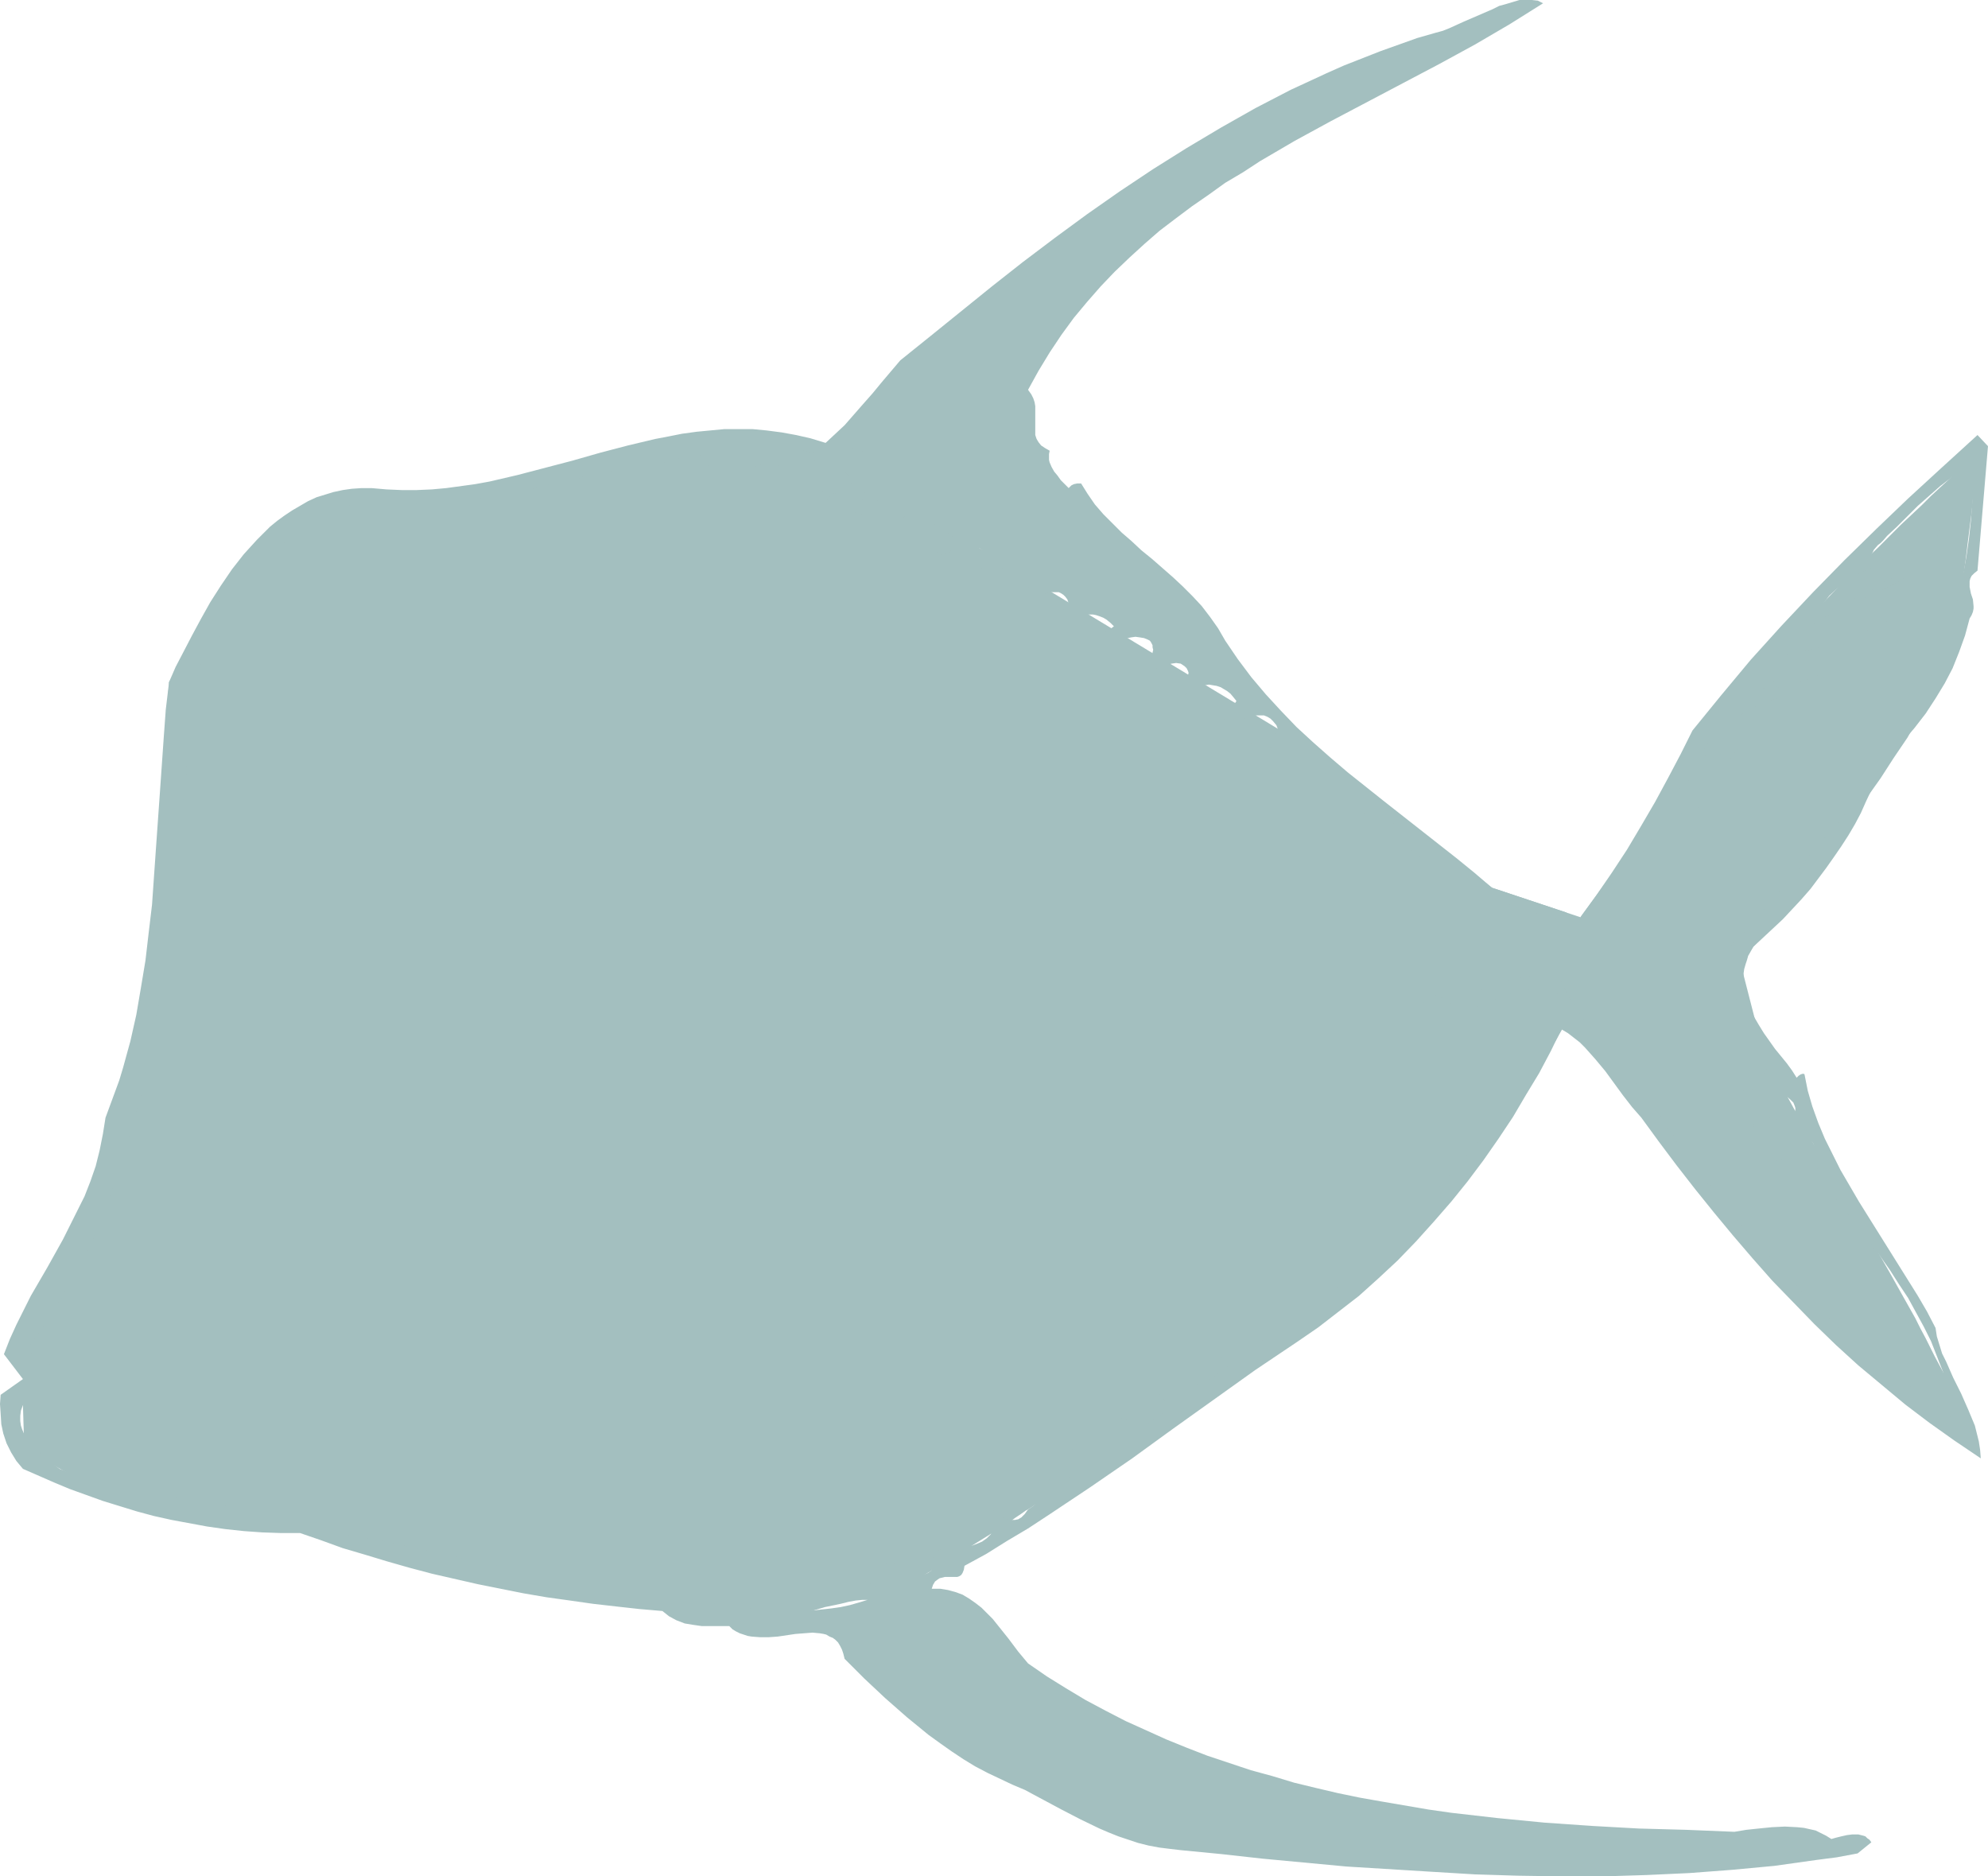
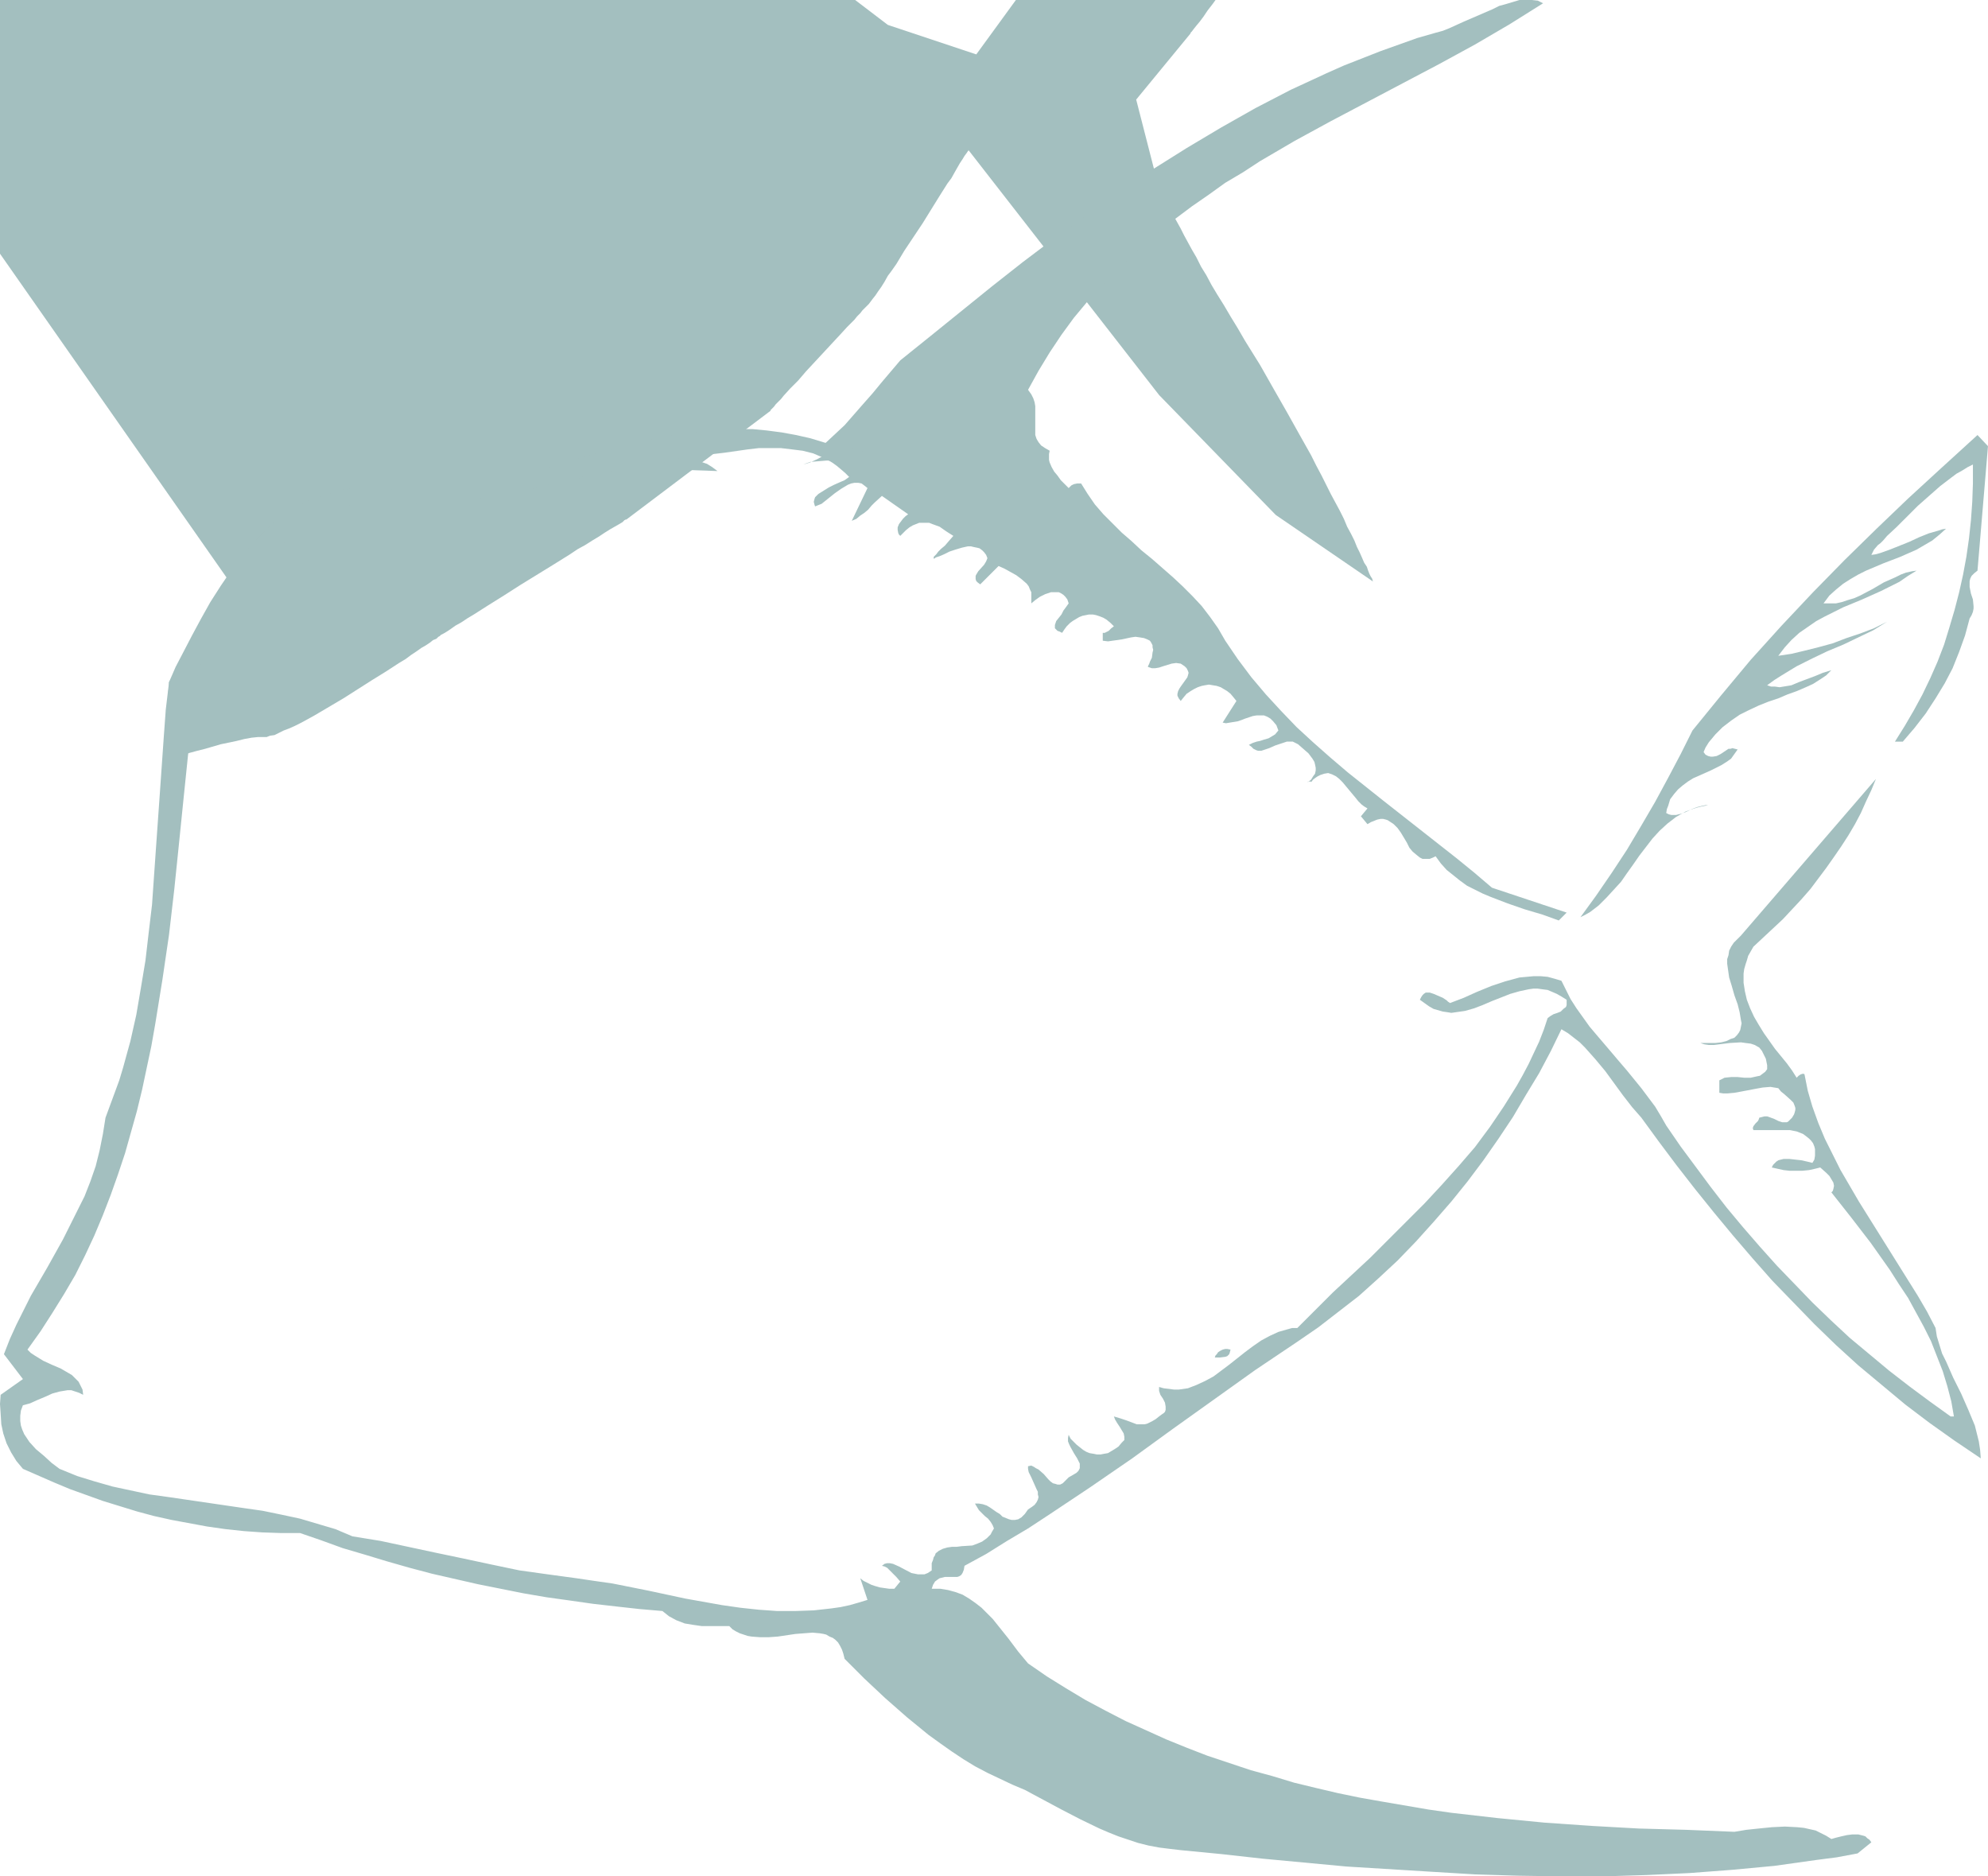
<svg xmlns="http://www.w3.org/2000/svg" xmlns:ns1="http://sodipodi.sourceforge.net/DTD/sodipodi-0.dtd" xmlns:ns2="http://www.inkscape.org/namespaces/inkscape" version="1.0" width="129.724mm" height="122.431mm" id="svg9" ns1:docname="Fish 22.wmf">
  <ns1:namedview id="namedview9" pagecolor="#ffffff" bordercolor="#000000" borderopacity="0.25" ns2:showpageshadow="2" ns2:pageopacity="0.0" ns2:pagecheckerboard="0" ns2:deskcolor="#d1d1d1" ns2:document-units="mm" />
  <defs id="defs1">
    <pattern id="WMFhbasepattern" patternUnits="userSpaceOnUse" width="6" height="6" x="0" y="0" />
  </defs>
-   <path style="fill:#a3bfbf;fill-opacity:1;fill-rule:evenodd;stroke:none" d="m 57.853,145.249 -16.16,22.943 v 1.454 l -0.162,0.646 v 1.454 1.939 2.1 l -0.162,2.585 v 2.747 l -0.162,3.07 v 3.393 l -0.162,3.554 -0.162,3.554 -0.162,3.878 -0.162,4.039 -0.485,8.402 -0.485,8.402 -0.646,8.563 -0.646,8.402 -0.323,4.039 -0.485,3.878 -0.485,3.878 -0.485,3.554 -0.646,3.393 -0.485,3.07 -0.485,2.908 -0.808,2.585 -0.646,2.262 -0.646,2.1 -0.646,1.777 -0.97,2.1 -0.808,2.1 -0.97,2.262 -1.131,2.424 -0.97,2.424 -2.262,5.332 -9.534,21.812 -2.262,5.17 -0.97,2.424 -1.131,2.424 -0.97,2.262 -0.97,2.1 -0.97,1.939 -0.808,1.939 -0.646,1.616 -0.646,1.454 -0.646,1.293 -0.485,1.131 -0.323,0.969 -0.323,0.485 -0.162,0.485 -0.162,0.162 7.595,6.786 -5.979,5.655 0.323,10.663 20.2,11.471 132.35,24.881 31.674,6.786 v 0 l 0.162,-0.162 h 0.323 l 0.323,-0.162 0.808,-0.323 1.131,-0.323 1.293,-0.485 1.616,-0.485 1.778,-0.485 1.939,-0.485 3.878,-1.131 3.878,-0.808 1.939,-0.485 1.778,-0.323 1.616,-0.162 h 1.293 0.808 l 0.808,-0.323 1.131,-0.162 0.97,-0.485 1.293,-0.646 1.293,-0.485 1.454,-0.646 1.616,-0.808 3.232,-1.777 3.555,-2.1 3.555,-2.1 3.555,-2.262 3.555,-2.262 3.394,-2.1 3.232,-2.1 1.616,-0.969 1.293,-0.969 1.454,-0.969 1.131,-0.808 1.131,-0.646 0.97,-0.646 0.808,-0.646 0.808,-0.323 0.485,-0.485 0.323,-0.162 0.323,-0.323 0.646,-0.323 0.808,-0.485 0.97,-0.646 1.131,-0.808 1.454,-0.808 1.454,-0.969 1.616,-0.969 3.555,-2.262 3.878,-2.424 4.04,-2.585 4.202,-2.585 4.202,-2.585 3.878,-2.424 1.939,-1.293 1.778,-0.969 1.778,-1.131 1.616,-0.969 1.454,-0.969 1.293,-0.808 1.131,-0.646 1.131,-0.646 0.808,-0.485 0.485,-0.485 0.323,-0.162 h 0.162 l 35.552,-26.82 v -0.162 l 0.162,-0.162 0.323,-0.323 0.323,-0.323 0.485,-0.646 0.646,-0.646 0.646,-0.646 0.646,-0.808 1.616,-1.777 1.939,-1.939 1.939,-2.262 2.101,-2.262 4.202,-4.524 2.101,-2.262 1.778,-1.939 1.778,-1.777 0.646,-0.808 0.808,-0.808 0.485,-0.646 0.485,-0.485 0.485,-0.485 0.323,-0.323 0.323,-0.323 0.485,-0.646 0.485,-0.646 0.646,-0.808 0.646,-0.969 0.808,-1.131 0.808,-1.293 0.808,-1.454 0.97,-1.293 1.131,-1.616 1.939,-3.231 4.525,-6.786 2.101,-3.393 2.101,-3.393 1.939,-3.07 0.97,-1.293 0.808,-1.454 0.646,-1.131 0.646,-1.131 0.646,-0.969 0.485,-0.808 0.485,-0.646 0.323,-0.485 0.162,-0.162 v -0.162 l 47.026,60.426 28.765,29.567 24.078,16.48 -0.162,-0.162 v -0.162 l -0.162,-0.485 -0.323,-0.485 -0.323,-0.646 -0.323,-0.808 -0.323,-0.969 -0.646,-0.969 -0.485,-1.131 -0.646,-1.454 -0.646,-1.293 -0.646,-1.616 -0.808,-1.616 -0.97,-1.777 -0.808,-1.939 -0.97,-1.939 -1.131,-2.1 -1.131,-2.1 -1.131,-2.262 -1.131,-2.262 -1.293,-2.424 -1.293,-2.585 -1.454,-2.585 -1.454,-2.585 -3.07,-5.493 -3.232,-5.655 -3.394,-5.978 -3.717,-5.978 -1.778,-3.07 -1.778,-2.908 -1.616,-2.747 -1.616,-2.585 -1.454,-2.424 -1.293,-2.424 -1.293,-2.1 -1.131,-2.262 -1.131,-1.939 -0.97,-1.777 -0.97,-1.777 -0.808,-1.616 -0.808,-1.454 -0.808,-1.454 -0.646,-1.293 -0.485,-1.293 -0.646,-0.969 -0.485,-0.969 -0.323,-0.969 -0.485,-0.808 -0.162,-0.808 -0.323,-0.646 -0.323,-0.646 -0.162,-0.485 -0.323,-0.808 -0.162,-0.646 -0.162,-0.162 v -0.162 l -4.686,-18.257 13.413,-16.318 v -0.162 l 0.323,-0.323 0.485,-0.646 0.646,-0.808 0.808,-0.969 0.97,-1.293 0.97,-1.454 1.131,-1.454 1.293,-1.777 1.454,-1.777 1.454,-2.1 1.616,-2.1 1.454,-2.1 1.778,-2.424 3.232,-4.685 3.555,-5.009 3.232,-5.009 3.394,-5.009 1.454,-2.585 1.454,-2.424 1.293,-2.424 1.293,-2.262 1.293,-2.262 0.97,-2.1 0.97,-1.939 0.808,-1.939 0.485,-1.777 0.485,-1.616 0.808,-3.231 0.646,-3.554 0.646,-3.716 0.646,-4.039 1.131,-8.078 0.485,-4.039 0.485,-3.878 0.485,-3.716 0.323,-3.393 0.162,-1.616 0.162,-1.454 0.162,-1.454 0.162,-1.293 v -1.293 l 0.162,-0.969 0.162,-0.969 v -0.808 -0.485 -0.485 l 0.162,-0.323 v 0 h -0.162 v 0 l -0.323,0.323 -0.485,0.485 -0.485,0.485 -1.131,0.969 -1.293,1.131 -1.616,1.454 -1.778,1.777 -1.939,1.777 -2.262,2.1 -2.262,2.262 -2.586,2.424 -2.586,2.424 -2.747,2.747 -2.909,2.908 -2.909,2.747 -3.07,3.07 -5.979,6.14 -6.141,6.463 -5.979,6.463 -2.909,3.231 -2.747,3.07 -2.586,3.231 -2.586,3.07 -2.424,3.07 -2.262,2.908 -2.101,2.908 -1.778,2.747 -1.616,2.747 -1.454,2.424 -26.826,36.837 -3.394,-1.131 -18.422,-6.14 -46.218,-35.222 -73.043,-44.108 -47.995,-29.728 -26.826,-1.131 -50.904,11.633 -23.917,1.939 h -0.485 -0.323 l -1.131,0.162 h -1.293 l -1.616,0.162 -1.939,0.323 -1.939,0.162 -2.262,0.323 -4.525,0.969 -2.101,0.485 -2.262,0.646 -2.101,0.646 -1.778,0.808 -1.778,0.969 -1.293,0.969 -1.293,1.131 -1.293,1.293 -2.586,2.585 -2.424,2.747 -2.262,2.585 -0.97,1.293 -0.808,1.131 -0.808,0.969 -0.646,0.969 -0.646,0.646 -0.323,0.485 -0.323,0.323 z" id="path1" />
+   <path style="fill:#a3bfbf;fill-opacity:1;fill-rule:evenodd;stroke:none" d="m 57.853,145.249 -16.16,22.943 v 1.454 l -0.162,0.646 v 1.454 1.939 2.1 l -0.162,2.585 v 2.747 l -0.162,3.07 v 3.393 v 0 l 0.162,-0.162 h 0.323 l 0.323,-0.162 0.808,-0.323 1.131,-0.323 1.293,-0.485 1.616,-0.485 1.778,-0.485 1.939,-0.485 3.878,-1.131 3.878,-0.808 1.939,-0.485 1.778,-0.323 1.616,-0.162 h 1.293 0.808 l 0.808,-0.323 1.131,-0.162 0.97,-0.485 1.293,-0.646 1.293,-0.485 1.454,-0.646 1.616,-0.808 3.232,-1.777 3.555,-2.1 3.555,-2.1 3.555,-2.262 3.555,-2.262 3.394,-2.1 3.232,-2.1 1.616,-0.969 1.293,-0.969 1.454,-0.969 1.131,-0.808 1.131,-0.646 0.97,-0.646 0.808,-0.646 0.808,-0.323 0.485,-0.485 0.323,-0.162 0.323,-0.323 0.646,-0.323 0.808,-0.485 0.97,-0.646 1.131,-0.808 1.454,-0.808 1.454,-0.969 1.616,-0.969 3.555,-2.262 3.878,-2.424 4.04,-2.585 4.202,-2.585 4.202,-2.585 3.878,-2.424 1.939,-1.293 1.778,-0.969 1.778,-1.131 1.616,-0.969 1.454,-0.969 1.293,-0.808 1.131,-0.646 1.131,-0.646 0.808,-0.485 0.485,-0.485 0.323,-0.162 h 0.162 l 35.552,-26.82 v -0.162 l 0.162,-0.162 0.323,-0.323 0.323,-0.323 0.485,-0.646 0.646,-0.646 0.646,-0.646 0.646,-0.808 1.616,-1.777 1.939,-1.939 1.939,-2.262 2.101,-2.262 4.202,-4.524 2.101,-2.262 1.778,-1.939 1.778,-1.777 0.646,-0.808 0.808,-0.808 0.485,-0.646 0.485,-0.485 0.485,-0.485 0.323,-0.323 0.323,-0.323 0.485,-0.646 0.485,-0.646 0.646,-0.808 0.646,-0.969 0.808,-1.131 0.808,-1.293 0.808,-1.454 0.97,-1.293 1.131,-1.616 1.939,-3.231 4.525,-6.786 2.101,-3.393 2.101,-3.393 1.939,-3.07 0.97,-1.293 0.808,-1.454 0.646,-1.131 0.646,-1.131 0.646,-0.969 0.485,-0.808 0.485,-0.646 0.323,-0.485 0.162,-0.162 v -0.162 l 47.026,60.426 28.765,29.567 24.078,16.48 -0.162,-0.162 v -0.162 l -0.162,-0.485 -0.323,-0.485 -0.323,-0.646 -0.323,-0.808 -0.323,-0.969 -0.646,-0.969 -0.485,-1.131 -0.646,-1.454 -0.646,-1.293 -0.646,-1.616 -0.808,-1.616 -0.97,-1.777 -0.808,-1.939 -0.97,-1.939 -1.131,-2.1 -1.131,-2.1 -1.131,-2.262 -1.131,-2.262 -1.293,-2.424 -1.293,-2.585 -1.454,-2.585 -1.454,-2.585 -3.07,-5.493 -3.232,-5.655 -3.394,-5.978 -3.717,-5.978 -1.778,-3.07 -1.778,-2.908 -1.616,-2.747 -1.616,-2.585 -1.454,-2.424 -1.293,-2.424 -1.293,-2.1 -1.131,-2.262 -1.131,-1.939 -0.97,-1.777 -0.97,-1.777 -0.808,-1.616 -0.808,-1.454 -0.808,-1.454 -0.646,-1.293 -0.485,-1.293 -0.646,-0.969 -0.485,-0.969 -0.323,-0.969 -0.485,-0.808 -0.162,-0.808 -0.323,-0.646 -0.323,-0.646 -0.162,-0.485 -0.323,-0.808 -0.162,-0.646 -0.162,-0.162 v -0.162 l -4.686,-18.257 13.413,-16.318 v -0.162 l 0.323,-0.323 0.485,-0.646 0.646,-0.808 0.808,-0.969 0.97,-1.293 0.97,-1.454 1.131,-1.454 1.293,-1.777 1.454,-1.777 1.454,-2.1 1.616,-2.1 1.454,-2.1 1.778,-2.424 3.232,-4.685 3.555,-5.009 3.232,-5.009 3.394,-5.009 1.454,-2.585 1.454,-2.424 1.293,-2.424 1.293,-2.262 1.293,-2.262 0.97,-2.1 0.97,-1.939 0.808,-1.939 0.485,-1.777 0.485,-1.616 0.808,-3.231 0.646,-3.554 0.646,-3.716 0.646,-4.039 1.131,-8.078 0.485,-4.039 0.485,-3.878 0.485,-3.716 0.323,-3.393 0.162,-1.616 0.162,-1.454 0.162,-1.454 0.162,-1.293 v -1.293 l 0.162,-0.969 0.162,-0.969 v -0.808 -0.485 -0.485 l 0.162,-0.323 v 0 h -0.162 v 0 l -0.323,0.323 -0.485,0.485 -0.485,0.485 -1.131,0.969 -1.293,1.131 -1.616,1.454 -1.778,1.777 -1.939,1.777 -2.262,2.1 -2.262,2.262 -2.586,2.424 -2.586,2.424 -2.747,2.747 -2.909,2.908 -2.909,2.747 -3.07,3.07 -5.979,6.14 -6.141,6.463 -5.979,6.463 -2.909,3.231 -2.747,3.07 -2.586,3.231 -2.586,3.07 -2.424,3.07 -2.262,2.908 -2.101,2.908 -1.778,2.747 -1.616,2.747 -1.454,2.424 -26.826,36.837 -3.394,-1.131 -18.422,-6.14 -46.218,-35.222 -73.043,-44.108 -47.995,-29.728 -26.826,-1.131 -50.904,11.633 -23.917,1.939 h -0.485 -0.323 l -1.131,0.162 h -1.293 l -1.616,0.162 -1.939,0.323 -1.939,0.162 -2.262,0.323 -4.525,0.969 -2.101,0.485 -2.262,0.646 -2.101,0.646 -1.778,0.808 -1.778,0.969 -1.293,0.969 -1.293,1.131 -1.293,1.293 -2.586,2.585 -2.424,2.747 -2.262,2.585 -0.97,1.293 -0.808,1.131 -0.808,0.969 -0.646,0.969 -0.646,0.646 -0.323,0.485 -0.323,0.323 z" id="path1" />
  <path style="fill:#a3bfbf;fill-opacity:1;fill-rule:evenodd;stroke:none" d="m 252.742,441.403 -3.07,-1.293 -3.07,-1.454 -3.07,-1.454 -3.07,-1.616 -2.909,-1.777 -2.909,-1.939 -2.747,-1.939 -2.909,-2.1 -5.333,-4.362 -5.333,-4.685 -5.171,-4.847 -4.848,-4.847 -0.323,-1.293 -0.323,-0.969 -0.485,-0.969 -0.485,-0.808 -0.646,-0.646 -0.646,-0.485 -0.808,-0.323 -0.808,-0.485 -0.646,-0.162 -0.97,-0.162 -1.778,-0.162 -2.101,0.162 -2.101,0.162 -4.363,0.646 -2.262,0.162 h -2.101 l -2.101,-0.162 -0.97,-0.162 -0.97,-0.323 -0.97,-0.323 -0.97,-0.485 -0.808,-0.485 -0.808,-0.808 h -4.525 -2.262 l -2.262,-0.323 -1.939,-0.323 -2.101,-0.808 -1.778,-0.969 -0.808,-0.646 -0.808,-0.646 -5.656,-0.485 -5.818,-0.646 -5.656,-0.646 -5.656,-0.808 -5.818,-0.808 -5.656,-0.969 -5.656,-1.131 -5.656,-1.131 -5.656,-1.293 -5.656,-1.293 -5.494,-1.454 -5.656,-1.616 -5.333,-1.616 -5.494,-1.616 -5.333,-1.939 -5.171,-1.777 h -4.686 l -4.686,-0.162 -4.525,-0.323 -4.525,-0.485 -4.525,-0.646 -4.363,-0.808 -4.363,-0.808 -4.363,-0.969 -4.202,-1.131 -4.202,-1.293 -4.202,-1.293 -4.04,-1.454 -4.04,-1.454 -3.878,-1.616 L 5.656,362.234 4.04,360.296 2.747,358.195 1.616,355.933 0.808,353.51 0.323,351.248 0.162,348.663 0,346.239 l 0.162,-2.262 5.494,-3.878 -4.686,-6.14 1.454,-3.716 1.616,-3.554 1.778,-3.554 1.778,-3.554 4.04,-6.947 3.878,-6.947 1.778,-3.554 1.778,-3.554 1.778,-3.554 1.454,-3.716 1.293,-3.716 0.97,-3.878 0.808,-4.039 0.646,-4.039 1.131,-3.07 1.131,-3.07 1.131,-3.07 0.97,-3.231 1.778,-6.463 1.454,-6.463 1.131,-6.624 1.131,-6.786 0.808,-6.947 0.808,-6.786 0.97,-13.895 0.97,-13.733 0.97,-13.895 0.485,-6.624 0.808,-6.786 1.616,-3.716 1.939,-3.716 2.101,-4.039 2.262,-4.201 2.262,-4.039 2.586,-4.039 2.747,-4.039 2.909,-3.716 3.232,-3.554 3.232,-3.231 1.778,-1.454 1.778,-1.293 1.939,-1.293 1.939,-1.131 1.939,-1.131 2.101,-0.969 2.101,-0.646 2.101,-0.646 2.262,-0.485 2.262,-0.323 2.424,-0.162 h 2.424 l 3.717,0.323 3.717,0.162 h 3.717 l 3.717,-0.162 3.555,-0.323 3.555,-0.485 3.555,-0.485 3.555,-0.646 6.949,-1.616 6.787,-1.777 6.787,-1.777 6.787,-1.939 6.787,-1.777 6.787,-1.616 3.394,-0.646 3.232,-0.646 3.555,-0.485 3.394,-0.323 3.394,-0.323 h 3.555 3.555 l 3.394,0.323 3.717,0.485 3.555,0.646 3.555,0.808 3.717,1.131 2.262,-2.1 2.424,-2.262 2.262,-2.585 2.262,-2.585 2.424,-2.747 2.262,-2.747 4.525,-5.332 7.434,-5.978 7.595,-6.14 7.595,-6.14 7.595,-5.978 7.918,-5.978 7.918,-5.816 8.08,-5.655 8.242,-5.493 8.242,-5.17 8.403,-5.009 8.565,-4.847 4.363,-2.262 4.363,-2.262 4.202,-1.939 4.525,-2.1 4.363,-1.939 4.525,-1.777 4.525,-1.777 4.525,-1.616 4.525,-1.616 4.525,-1.293 1.778,-0.485 1.616,-0.646 3.555,-1.616 7.11,-3.07 1.616,-0.808 1.778,-0.485 1.616,-0.485 L 374.75,0 h 1.616 1.454 l 1.454,0.162 1.293,0.646 -8.242,5.17 -8.565,5.009 -8.888,4.847 -8.888,4.685 -17.776,9.371 -8.888,4.847 -8.565,5.009 -4.202,2.747 -4.363,2.585 -4.04,2.908 -4.202,2.908 -3.878,2.908 -4.04,3.07 -3.717,3.231 -3.717,3.393 -3.717,3.554 -3.394,3.554 -3.394,3.878 -3.232,3.878 -3.07,4.201 -2.909,4.362 -2.747,4.524 -2.586,4.685 0.808,1.131 0.485,0.969 0.323,0.969 0.162,0.969 v 2.1 2.1 1.939 0.969 l 0.323,0.969 0.485,0.808 0.646,0.808 0.97,0.646 1.131,0.646 -0.162,0.808 v 0.646 0.808 l 0.162,0.646 0.485,1.131 0.646,1.131 0.808,0.969 0.808,1.131 1.939,1.939 0.323,-0.323 0.323,-0.323 0.646,-0.323 0.808,-0.162 h 0.97 l 1.616,2.585 1.778,2.585 2.101,2.424 2.262,2.262 2.262,2.262 2.424,2.1 2.424,2.262 2.586,2.1 5.171,4.524 2.424,2.262 2.424,2.424 2.262,2.424 2.101,2.747 1.939,2.747 1.778,3.07 3.07,4.524 3.394,4.524 3.555,4.201 3.717,4.039 3.878,4.039 4.04,3.716 4.202,3.716 4.363,3.716 8.726,6.947 9.05,7.109 9.05,7.109 4.363,3.554 4.363,3.716 18.422,6.14 -1.939,1.939 -4.04,-1.454 -4.363,-1.293 -4.202,-1.454 -4.202,-1.616 -1.939,-0.808 -1.939,-0.969 -1.939,-0.969 -1.778,-1.293 -1.616,-1.293 -1.616,-1.293 -1.454,-1.616 -1.293,-1.777 -0.646,0.323 -0.808,0.323 h -0.646 -0.646 -0.485 l -0.646,-0.323 -0.808,-0.646 -0.97,-0.808 -0.808,-0.969 -0.646,-1.293 -1.454,-2.424 -0.808,-1.131 -0.97,-0.969 -0.97,-0.646 -0.485,-0.323 -0.485,-0.162 -0.646,-0.162 h -0.646 l -0.808,0.162 -0.808,0.323 -0.808,0.323 -0.808,0.485 -1.616,-1.939 1.616,-1.939 -0.808,-0.485 -0.646,-0.485 -0.808,-0.808 -0.646,-0.808 -1.616,-1.939 -1.616,-1.939 -0.808,-0.808 -0.808,-0.646 -0.97,-0.485 -0.97,-0.323 -0.97,0.162 -0.97,0.323 -0.646,0.323 -0.485,0.323 -0.646,0.485 -0.485,0.646 v -0.162 h -0.808 v 0.162 l 0.808,-0.646 0.485,-0.808 0.485,-0.646 0.162,-0.808 v -0.646 l -0.162,-0.808 -0.162,-0.646 -0.485,-0.808 -0.97,-1.293 -1.293,-1.131 -1.293,-1.131 -1.293,-0.646 h -0.808 -0.646 l -1.454,0.485 -1.454,0.485 -1.454,0.646 -1.454,0.485 -0.485,0.162 h -0.808 l -0.485,-0.162 -0.646,-0.323 -0.485,-0.485 -0.646,-0.485 0.97,-0.485 0.97,-0.323 0.808,-0.162 0.97,-0.323 1.131,-0.323 0.808,-0.485 0.808,-0.485 0.808,-0.969 -0.485,-1.293 -0.808,-0.969 -0.646,-0.646 -0.808,-0.485 -0.808,-0.323 h -0.97 -0.808 l -0.97,0.162 -1.939,0.646 -0.808,0.323 -0.97,0.323 -1.939,0.323 -0.97,0.162 -0.808,-0.162 3.394,-5.332 -0.646,-0.808 -0.808,-0.969 -0.808,-0.646 -0.808,-0.485 -0.808,-0.485 -0.97,-0.323 -0.97,-0.162 -0.97,-0.162 -0.97,0.162 -0.808,0.162 -0.97,0.323 -0.97,0.485 -0.808,0.485 -0.97,0.646 -0.808,0.969 -0.646,0.808 -0.485,-0.646 -0.323,-0.646 v -0.485 l 0.162,-0.646 0.323,-0.646 0.323,-0.485 0.808,-1.131 0.808,-1.131 0.162,-0.485 0.162,-0.646 -0.162,-0.485 -0.323,-0.646 -0.485,-0.485 -0.97,-0.646 -1.131,-0.162 -1.131,0.162 -2.101,0.646 -0.97,0.323 -0.97,0.162 h -0.808 l -0.485,-0.162 -0.485,-0.162 v -0.162 l 0.162,-0.323 0.162,-0.323 0.162,-0.485 0.485,-0.969 0.162,-1.293 0.162,-0.646 -0.162,-0.646 v -0.485 l -0.323,-0.646 -0.323,-0.485 -0.646,-0.323 -0.808,-0.323 -0.97,-0.162 -1.131,-0.162 -1.131,0.162 -2.262,0.485 -2.262,0.323 -1.131,0.162 -1.293,-0.162 v -1.939 h 0.485 l 0.323,-0.162 0.646,-0.323 0.646,-0.646 0.646,-0.485 -0.808,-0.808 -0.97,-0.808 -0.808,-0.485 -0.808,-0.323 -0.97,-0.323 -0.808,-0.162 h -0.97 l -0.808,0.162 -0.808,0.162 -0.808,0.323 -0.808,0.485 -0.808,0.485 -0.646,0.485 -0.808,0.808 -0.485,0.646 -0.646,0.969 -0.646,-0.323 -0.485,-0.162 -0.485,-0.485 -0.162,-0.162 v -0.485 -0.323 l 0.323,-0.969 0.646,-0.808 0.646,-0.808 0.485,-0.969 0.485,-0.646 0.808,-1.131 -0.323,-0.969 -0.485,-0.646 -0.485,-0.485 -0.485,-0.323 -0.646,-0.323 h -0.646 -0.646 -0.646 l -1.454,0.485 -1.293,0.646 -1.131,0.808 -0.97,0.808 v -0.969 -0.969 -0.808 l -0.323,-0.646 -0.323,-0.808 -0.485,-0.646 -1.293,-1.131 -1.293,-0.969 -1.454,-0.808 -1.454,-0.808 -1.454,-0.646 -4.525,4.524 -0.646,-0.485 -0.323,-0.323 -0.162,-0.485 v -0.323 -0.485 l 0.162,-0.323 0.485,-0.808 1.454,-1.616 0.485,-0.808 0.323,-0.808 -0.323,-0.808 -0.485,-0.646 -0.485,-0.485 -0.646,-0.485 -0.646,-0.162 -0.808,-0.162 -0.646,-0.162 h -0.808 l -1.454,0.323 -1.616,0.485 -1.454,0.485 -1.293,0.646 -1.131,0.485 -0.97,0.323 -0.162,0.162 -0.323,0.162 v 0 -0.162 -0.323 l 0.323,-0.323 0.323,-0.323 0.485,-0.646 0.646,-0.646 0.97,-0.808 0.97,-1.131 1.131,-1.293 -1.778,-1.131 -1.616,-1.131 -1.778,-0.646 -0.808,-0.323 h -0.808 -0.808 -0.808 l -0.808,0.323 -0.808,0.323 -0.808,0.485 -0.808,0.646 -0.646,0.646 -0.808,0.808 -0.323,-0.323 -0.162,-0.323 -0.162,-0.808 v -0.646 l 0.323,-0.808 0.485,-0.646 0.485,-0.646 0.646,-0.646 0.646,-0.485 -6.464,-4.524 -1.778,1.616 -0.808,0.808 -0.808,0.969 -0.97,0.808 -0.97,0.646 -0.97,0.808 -1.131,0.485 3.878,-8.078 -0.808,-0.646 -0.646,-0.485 -0.808,-0.162 h -0.97 l -0.808,0.162 -0.808,0.323 -0.808,0.485 -0.808,0.485 -1.616,1.131 -1.616,1.293 -1.616,1.293 -0.808,0.323 -0.808,0.323 -0.162,-0.485 -0.162,-0.646 0.162,-0.646 0.162,-0.485 0.485,-0.485 0.323,-0.323 1.293,-0.808 1.293,-0.808 1.293,-0.646 1.454,-0.646 1.131,-0.485 1.131,-0.808 -0.97,-0.969 -1.131,-0.969 -0.97,-0.808 -1.131,-0.808 -1.131,-0.646 -1.293,-0.646 -2.262,-0.969 -2.586,-0.646 -2.586,-0.323 -2.747,-0.323 h -2.586 -2.909 l -2.747,0.323 -5.656,0.808 -2.747,0.323 -2.747,0.323 -2.747,0.485 -2.586,0.323 -4.686,0.646 -4.848,0.808 -9.373,1.939 -9.373,2.1 -9.373,2.1 -4.848,0.808 -4.686,0.969 -4.686,0.646 -4.848,0.485 -4.848,0.485 -4.848,0.162 h -4.848 l -5.01,-0.485 -2.262,0.162 -1.939,0.323 -2.101,0.485 -1.778,0.485 -1.939,0.646 -1.616,0.808 -1.778,0.808 -1.454,0.969 -1.616,0.969 -1.454,1.131 -1.454,1.131 -1.454,1.293 -2.586,2.747 -2.424,2.908 -2.262,3.231 -2.101,3.07 -4.202,6.786 -4.04,6.463 -2.101,3.231 -2.101,3.07 -1.293,10.825 -1.293,10.987 -1.131,10.987 -1.131,11.148 -1.131,10.987 -1.293,11.148 -1.616,10.987 -1.778,10.987 -0.97,5.493 -1.131,5.332 -1.131,5.332 -1.293,5.332 -1.454,5.17 -1.454,5.17 -1.778,5.332 -1.778,5.009 -1.939,5.009 -2.101,5.009 -2.262,4.847 -2.424,4.847 -2.747,4.685 -2.909,4.685 -2.909,4.524 -3.232,4.524 0.808,0.808 0.97,0.646 2.101,1.293 2.101,0.969 2.262,0.969 1.939,1.131 0.808,0.485 0.808,0.808 0.808,0.808 0.485,0.969 0.485,0.969 0.162,1.293 -0.97,-0.485 -0.97,-0.323 -0.97,-0.323 h -0.97 l -0.97,0.162 -0.97,0.162 -1.778,0.485 -1.778,0.808 -1.939,0.808 -1.778,0.808 -1.778,0.485 -0.485,1.293 -0.162,1.293 v 1.293 l 0.162,1.131 0.323,0.969 0.485,1.131 0.646,0.969 0.646,0.969 1.616,1.777 1.939,1.616 1.939,1.777 1.939,1.454 4.363,1.777 4.202,1.293 4.525,1.293 4.525,0.969 4.525,0.969 4.686,0.646 18.746,2.747 4.525,0.646 4.686,0.969 4.525,0.969 4.363,1.293 4.363,1.293 4.202,1.777 6.949,1.131 6.787,1.454 6.787,1.454 6.949,1.454 6.787,1.454 6.949,1.454 6.949,0.969 7.11,0.969 4.363,0.646 4.525,0.646 8.888,1.777 9.05,1.939 9.05,1.616 4.525,0.646 4.525,0.485 4.525,0.323 h 4.525 l 4.525,-0.162 4.363,-0.485 2.262,-0.323 2.262,-0.485 2.262,-0.646 2.101,-0.646 -1.778,-5.332 0.808,0.646 0.97,0.485 0.97,0.485 0.97,0.323 1.131,0.323 1.131,0.162 1.131,0.162 h 1.293 l 1.454,-1.777 -0.97,-1.131 -0.646,-0.646 -0.485,-0.485 -1.131,-1.131 -0.646,-0.323 -0.646,-0.162 0.646,-0.485 0.646,-0.162 h 0.646 l 0.808,0.162 1.454,0.646 3.07,1.616 0.808,0.162 0.808,0.162 h 0.808 0.808 l 0.808,-0.323 0.97,-0.646 v -0.969 -0.808 l 0.323,-0.808 0.162,-0.646 0.323,-0.485 0.162,-0.485 0.808,-0.646 0.97,-0.485 1.131,-0.323 1.131,-0.162 h 1.131 l 1.293,-0.162 2.586,-0.162 1.293,-0.485 1.131,-0.485 1.131,-0.808 0.485,-0.485 0.485,-0.485 0.323,-0.646 0.485,-0.808 -0.323,-0.808 -0.485,-0.808 -0.646,-0.808 -0.808,-0.646 -1.454,-1.454 -0.485,-0.808 -0.485,-0.808 h 0.97 l 0.97,0.162 0.97,0.323 0.808,0.485 1.616,1.131 0.808,0.485 0.646,0.646 0.808,0.323 0.808,0.323 0.646,0.162 h 0.808 l 0.808,-0.162 0.808,-0.485 0.808,-0.808 0.808,-1.131 0.97,-0.646 0.646,-0.485 0.485,-0.646 0.323,-0.646 0.162,-0.646 -0.162,-0.646 v -0.646 l -0.323,-0.646 -0.646,-1.454 -0.646,-1.454 -0.646,-1.293 -0.162,-0.808 v -0.646 l 0.808,-0.162 0.646,0.323 0.485,0.323 0.646,0.323 1.293,1.131 1.131,1.293 0.485,0.485 0.646,0.485 0.646,0.162 0.485,0.162 h 0.646 l 0.646,-0.323 0.646,-0.646 0.808,-0.808 1.131,-0.646 0.808,-0.485 0.485,-0.485 0.323,-0.646 v -0.646 -0.485 l -0.323,-0.646 -0.323,-0.646 -0.808,-1.293 -0.808,-1.454 -0.323,-0.646 -0.323,-0.808 v -0.808 l 0.162,-0.808 0.485,0.969 0.808,0.808 0.646,0.646 0.808,0.646 0.808,0.646 0.808,0.485 0.808,0.323 0.97,0.162 0.808,0.162 h 0.97 l 0.808,-0.162 0.97,-0.162 0.808,-0.485 0.808,-0.485 0.97,-0.646 0.808,-0.969 0.323,-0.323 0.323,-0.323 v -0.485 -0.323 l -0.162,-0.808 -0.485,-0.808 -0.485,-0.808 -0.646,-0.969 -0.485,-0.808 -0.323,-0.808 1.616,0.485 1.454,0.485 1.293,0.485 1.293,0.485 h 1.293 0.646 l 0.646,-0.162 0.646,-0.323 0.646,-0.323 0.808,-0.485 0.808,-0.646 0.646,-0.485 0.485,-0.323 0.323,-0.323 0.162,-0.485 v -0.323 -0.485 l -0.162,-0.969 -0.485,-0.969 -0.646,-0.969 -0.323,-0.969 v -0.485 -0.485 l 1.131,0.323 1.293,0.162 1.293,0.162 h 1.131 l 1.131,-0.162 1.131,-0.162 2.101,-0.808 2.101,-0.969 2.101,-1.131 1.939,-1.454 1.939,-1.454 3.878,-3.07 1.939,-1.454 2.101,-1.454 2.101,-1.131 2.101,-0.969 2.262,-0.646 1.131,-0.323 h 1.293 l 4.363,-4.362 4.363,-4.362 9.211,-8.563 8.888,-8.886 4.525,-4.524 4.202,-4.524 4.202,-4.685 4.04,-4.685 3.717,-5.009 3.394,-5.009 1.616,-2.585 1.616,-2.585 1.454,-2.585 1.454,-2.747 1.293,-2.747 1.293,-2.747 1.131,-2.908 0.97,-2.908 0.646,-0.485 0.808,-0.485 0.97,-0.323 0.808,-0.323 0.646,-0.646 0.646,-0.485 0.162,-0.485 v -0.323 -0.485 -0.485 l -1.293,-0.808 -1.131,-0.646 -1.131,-0.485 -1.131,-0.485 -1.293,-0.162 -1.131,-0.162 h -1.131 l -1.131,0.162 -2.262,0.485 -2.262,0.646 -4.525,1.777 -2.262,0.969 -2.101,0.808 -2.262,0.646 -2.262,0.323 -1.131,0.162 -0.97,-0.162 -1.131,-0.162 -1.131,-0.323 -1.131,-0.323 -1.131,-0.646 -1.131,-0.808 -1.131,-0.808 0.323,-0.646 0.323,-0.485 0.323,-0.323 0.485,-0.323 h 0.485 0.485 l 0.97,0.323 1.131,0.485 1.131,0.485 0.97,0.646 0.323,0.323 0.485,0.323 3.394,-1.293 3.232,-1.454 3.555,-1.454 3.394,-1.131 1.778,-0.485 1.778,-0.485 1.778,-0.162 1.778,-0.162 h 1.616 l 1.778,0.162 1.778,0.485 1.616,0.485 1.131,2.262 1.131,2.262 1.454,2.262 1.616,2.262 1.616,2.262 1.778,2.1 3.717,4.362 1.778,2.1 1.939,2.262 3.555,4.362 3.394,4.524 1.454,2.424 1.293,2.262 3.555,5.17 3.717,5.009 3.717,5.009 3.878,5.009 4.04,4.847 4.202,4.847 4.202,4.685 4.363,4.524 4.363,4.524 4.525,4.362 4.686,4.362 4.848,4.039 4.848,4.039 5.01,3.878 5.01,3.716 5.171,3.716 h 0.808 l -0.646,-3.716 -0.97,-3.716 -1.131,-3.716 -1.454,-3.716 -1.454,-3.716 -1.778,-3.554 -1.939,-3.554 -1.939,-3.554 -2.262,-3.393 -2.262,-3.554 -4.686,-6.624 -4.848,-6.301 -4.848,-6.14 0.323,-0.323 0.162,-0.485 0.162,-0.808 -0.162,-0.808 -0.485,-0.808 -0.485,-0.808 -0.808,-0.808 -1.454,-1.293 -1.293,0.323 -1.454,0.323 -1.616,0.162 h -1.616 -1.616 l -1.454,-0.162 -1.454,-0.323 -1.454,-0.323 0.323,-0.646 0.323,-0.323 0.485,-0.485 0.485,-0.323 0.646,-0.162 0.646,-0.162 h 1.454 l 1.454,0.162 1.454,0.162 1.454,0.323 1.293,0.323 0.485,-0.808 0.162,-0.969 v -0.808 -0.808 l -0.162,-0.646 -0.323,-0.808 -0.485,-0.646 -0.485,-0.485 -0.808,-0.646 -0.646,-0.485 -1.616,-0.646 -0.808,-0.162 -0.808,-0.162 h -0.97 -0.808 -7.272 l -0.162,-0.485 0.162,-0.485 0.485,-0.646 0.646,-0.646 0.162,-0.323 0.162,-0.485 0.646,-0.162 0.646,-0.162 h 0.646 l 0.485,0.162 1.293,0.485 0.97,0.485 0.97,0.323 h 0.646 0.485 l 0.323,-0.162 0.485,-0.485 0.485,-0.485 0.485,-0.808 0.162,-0.485 0.162,-0.646 v -0.485 l -0.162,-0.485 -0.323,-0.808 -0.646,-0.646 -1.616,-1.454 -0.808,-0.646 -0.646,-0.808 -0.97,-0.162 -0.97,-0.162 -1.939,0.162 -1.778,0.323 -3.394,0.646 -1.778,0.323 -1.778,0.162 h -0.97 l -0.97,-0.162 v -3.07 l 0.646,-0.323 0.646,-0.323 1.616,-0.162 h 1.616 l 1.616,0.162 h 1.616 l 1.454,-0.323 0.808,-0.162 0.646,-0.485 0.646,-0.485 0.485,-0.646 v -0.969 l -0.162,-0.808 -0.162,-0.808 -0.323,-0.646 -0.323,-0.646 -0.323,-0.646 -0.646,-0.808 -1.131,-0.646 -0.97,-0.323 -1.293,-0.162 -1.131,-0.162 -2.747,0.162 -2.586,0.323 -1.293,0.162 h -1.293 l -1.131,-0.162 -0.97,-0.323 h 1.939 1.778 l 1.454,-0.162 1.293,-0.323 0.97,-0.485 0.97,-0.323 0.646,-0.646 0.485,-0.646 0.323,-0.646 0.162,-0.808 0.162,-0.808 -0.162,-0.808 -0.162,-0.969 -0.162,-0.969 -0.485,-1.939 -0.808,-2.262 -0.646,-2.262 -0.646,-2.1 -0.323,-2.262 -0.162,-1.131 v -1.131 l 0.323,-0.969 0.162,-1.131 0.485,-0.969 0.646,-0.969 0.808,-0.808 0.97,-0.969 33.29,-38.615 -1.131,2.747 -1.293,2.747 -1.293,2.908 -1.454,2.747 -1.616,2.747 -1.778,2.747 -1.778,2.585 -1.939,2.747 -1.939,2.585 -1.939,2.585 -2.262,2.585 -2.262,2.424 -2.262,2.424 -2.424,2.262 -2.424,2.262 -2.424,2.262 -0.646,1.131 -0.646,1.131 -0.323,1.131 -0.323,0.969 -0.323,1.131 -0.162,1.131 v 2.262 l 0.323,2.1 0.485,2.1 0.808,2.1 0.97,2.1 1.131,1.939 1.293,2.1 2.747,3.878 1.454,1.777 1.454,1.777 1.293,1.777 1.131,1.777 0.485,-0.485 0.485,-0.323 0.485,-0.162 h 0.323 l 0.162,0.162 0.808,4.039 1.131,3.878 1.454,4.039 1.616,3.878 1.939,3.878 1.939,3.878 2.262,3.878 2.262,3.878 4.848,7.755 4.848,7.755 4.848,7.755 2.262,3.878 2.101,4.039 0.323,2.1 0.646,2.1 0.646,2.1 0.97,1.939 1.778,4.039 0.97,1.939 0.97,1.939 1.778,4.039 0.808,1.939 0.808,1.939 0.485,1.939 0.485,1.939 0.323,2.1 0.162,2.1 -6.464,-4.362 -6.141,-4.362 -5.979,-4.524 -5.818,-4.847 -5.818,-4.847 -5.494,-5.009 -5.333,-5.17 -5.171,-5.332 -5.171,-5.332 -4.848,-5.493 -4.848,-5.655 -4.686,-5.655 -4.686,-5.816 -4.525,-5.816 -4.363,-5.816 -4.363,-5.978 -2.262,-2.585 -2.262,-2.908 -4.363,-5.978 -2.424,-2.908 -2.586,-2.908 -1.293,-1.293 -1.454,-1.131 -1.454,-1.131 -1.616,-0.969 -2.586,5.332 -2.909,5.493 -3.232,5.332 -3.232,5.493 -3.555,5.332 -3.717,5.332 -3.878,5.17 -4.04,5.009 -4.363,5.009 -4.363,4.847 -4.525,4.685 -4.686,4.362 -4.848,4.362 -5.01,3.878 -5.01,3.878 -5.171,3.554 -10.342,6.947 -10.181,7.271 -10.181,7.271 -10.019,7.271 -10.342,7.109 -10.181,6.786 -5.171,3.393 -5.171,3.07 -5.171,3.231 -5.333,2.908 -0.162,0.969 -0.323,0.808 -0.323,0.485 -0.485,0.323 -0.485,0.162 h -0.485 -2.586 l -0.646,0.162 -0.646,0.162 -0.485,0.323 -0.646,0.485 -0.485,0.808 -0.323,0.969 h 2.101 l 1.939,0.323 1.778,0.485 1.778,0.646 1.616,0.969 1.616,1.131 1.454,1.131 1.454,1.454 1.293,1.293 1.293,1.616 2.586,3.231 2.424,3.231 2.424,2.908 4.686,3.231 4.686,2.908 4.848,2.908 4.848,2.585 5.01,2.585 5.01,2.262 5.01,2.262 5.171,2.1 5.01,1.939 5.333,1.777 5.333,1.777 5.333,1.454 5.333,1.616 5.333,1.293 5.494,1.293 5.494,1.131 5.494,0.969 5.656,0.969 5.656,0.969 5.656,0.808 11.312,1.293 11.635,1.131 11.635,0.808 11.635,0.646 11.797,0.323 11.797,0.485 2.909,-0.485 3.07,-0.323 3.232,-0.323 3.232,-0.162 3.07,0.162 1.616,0.162 1.454,0.323 1.454,0.323 1.293,0.646 1.293,0.646 1.293,0.808 1.131,-0.323 1.293,-0.323 1.454,-0.323 1.293,-0.162 h 1.454 l 1.293,0.323 0.485,0.162 0.485,0.485 0.485,0.323 0.485,0.646 -3.394,2.747 -5.171,0.969 -5.01,0.646 -10.342,1.454 -10.342,0.969 -10.666,0.808 -10.504,0.485 -10.504,0.323 h -10.666 l -10.666,-0.162 -10.504,-0.323 -10.666,-0.646 -10.504,-0.646 -10.504,-0.646 -10.342,-0.969 -10.342,-0.969 -10.181,-1.131 -10.019,-0.969 -2.747,-0.323 -2.586,-0.323 -2.586,-0.485 -2.586,-0.646 -2.424,-0.808 -2.424,-0.808 -2.424,-0.969 -2.262,-0.969 -4.686,-2.262 -4.686,-2.424 -4.525,-2.424 z" id="path2" />
  <path style="fill:#a3bfbf;fill-opacity:1;fill-rule:evenodd;stroke:none" d="m 299.606,334.768 0.162,-0.485 0.323,-0.323 0.323,-0.485 0.485,-0.323 0.646,-0.323 0.646,-0.162 h 0.485 l 0.808,0.162 -0.162,0.646 -0.162,0.485 -0.485,0.485 -0.485,0.162 -1.293,0.162 z" id="path3" />
  <path style="fill:#a3bfbf;fill-opacity:1;fill-rule:evenodd;stroke:none" d="m 389.779,226.195 3.878,-5.332 3.878,-5.655 3.717,-5.655 3.555,-5.978 3.394,-5.816 3.232,-5.978 3.07,-5.816 2.909,-5.816 3.555,-4.362 3.555,-4.362 7.272,-8.725 7.595,-8.402 7.757,-8.24 7.757,-7.917 7.918,-7.755 7.757,-7.432 7.918,-7.271 9.211,-8.402 2.586,2.747 -2.586,30.698 -0.808,0.646 -0.646,0.646 -0.323,0.646 -0.162,0.646 v 0.808 0.646 l 0.323,1.616 0.485,1.454 0.162,1.616 v 0.646 l -0.162,0.808 -0.323,0.808 -0.485,0.808 -1.131,4.201 -1.454,4.039 -1.616,4.039 -1.939,3.716 -2.262,3.716 -2.424,3.716 -2.747,3.554 -2.909,3.393 h -1.939 l 2.424,-3.878 2.262,-3.878 2.101,-3.878 1.939,-4.039 1.778,-4.039 1.616,-4.201 1.293,-4.201 1.293,-4.362 1.131,-4.362 0.97,-4.362 0.808,-4.362 0.646,-4.524 0.485,-4.524 0.323,-4.524 0.162,-4.524 v -4.685 l -1.293,0.646 -1.293,0.808 -1.454,0.808 -1.293,0.969 -2.747,2.1 -2.747,2.424 -2.747,2.424 -2.586,2.585 -2.586,2.585 -2.424,2.262 -0.97,1.131 -0.646,0.646 -0.646,0.485 -0.97,1.131 -0.323,0.646 -0.323,0.646 1.131,-0.162 1.131,-0.323 2.262,-0.808 2.424,-0.969 2.424,-0.969 2.424,-1.131 2.424,-0.969 2.262,-0.646 0.97,-0.323 0.97,-0.162 -1.616,1.454 -1.778,1.454 -1.939,1.131 -1.939,1.131 -4.04,1.777 -4.202,1.616 -4.202,1.777 -1.939,0.969 -1.939,1.131 -1.778,1.131 -1.778,1.454 -1.616,1.454 -1.454,1.939 h 1.454 1.616 l 1.454,-0.323 1.454,-0.485 1.616,-0.485 1.454,-0.646 3.07,-1.616 2.747,-1.616 1.454,-0.646 1.454,-0.646 1.293,-0.646 1.293,-0.485 1.454,-0.323 1.131,-0.162 -2.101,1.293 -2.101,1.454 -2.262,1.131 -2.262,1.131 -4.686,2.1 -4.686,1.939 -2.262,1.131 -2.262,1.131 -2.101,1.131 -2.101,1.454 -2.101,1.454 -1.939,1.777 -1.616,1.777 -1.616,2.1 3.232,-0.485 3.394,-0.808 3.232,-0.808 3.555,-0.969 3.394,-1.293 3.394,-1.131 3.394,-1.293 3.232,-1.616 -3.394,2.1 -3.717,1.777 -3.717,1.777 -3.878,1.616 -3.717,1.777 -3.878,1.939 -3.717,2.262 -1.778,1.131 -1.778,1.293 0.97,0.323 h 0.97 l 1.131,0.162 0.97,-0.162 1.939,-0.323 1.939,-0.808 3.878,-1.454 1.939,-0.808 2.101,-0.646 -0.646,0.646 -0.646,0.646 -1.454,0.969 -1.778,1.131 -1.778,0.808 -2.262,0.969 -2.262,0.808 -2.262,0.969 -2.424,0.808 -2.424,0.969 -2.424,1.131 -2.262,1.131 -2.101,1.454 -2.101,1.616 -1.778,1.777 -0.808,0.969 -0.808,0.969 -0.808,1.293 -0.485,1.131 0.485,0.646 0.646,0.323 0.646,0.162 h 0.485 l 0.97,-0.162 0.97,-0.485 0.97,-0.646 0.97,-0.646 h 0.485 l 0.485,-0.162 0.646,0.162 0.646,0.162 -0.808,1.131 -0.808,1.131 -1.131,0.808 -1.293,0.808 -2.586,1.293 -1.454,0.646 -1.454,0.646 -1.454,0.646 -1.293,0.808 -1.293,0.969 -1.131,0.969 -0.97,1.131 -0.97,1.293 -0.485,1.616 -0.323,0.808 -0.162,0.969 0.646,0.323 0.646,0.162 h 0.646 0.485 l 1.293,-0.323 1.293,-0.485 1.293,-0.646 1.293,-0.485 1.293,-0.323 0.808,-0.162 h 0.646 l -1.616,0.323 -1.293,0.323 -1.454,0.485 -1.293,0.485 -1.131,0.646 -1.131,0.646 -2.101,1.616 -1.939,1.777 -1.778,1.939 -1.616,2.1 -1.616,2.1 -1.454,2.1 -1.616,2.262 -1.454,2.1 -1.778,1.939 -1.778,1.939 -1.939,1.939 -2.101,1.616 -1.131,0.646 z" id="path4" />
-   <path style="fill:#a3bfbf;fill-opacity:1;fill-rule:evenodd;stroke:none" d="m 467.347,184.833 -2.747,4.524 1.616,-3.878 z" id="path5" />
  <path style="fill:#a3bfbf;fill-opacity:1;fill-rule:evenodd;stroke:none" d="m 154.005,115.359 h 1.131 l 1.131,-0.162 1.454,-0.162 1.293,-0.162 2.909,-0.646 3.232,-0.485 3.07,-0.323 h 1.616 l 1.616,0.162 1.454,0.323 1.454,0.485 1.293,0.808 1.293,0.969 z" id="path6" />
-   <path style="fill:#a3bfbf;fill-opacity:1;fill-rule:evenodd;stroke:none" d="m 186.163,115.359 0.646,-0.485 0.646,-0.323 0.808,-0.162 h 0.97 l 1.778,0.162 h 1.778 l -0.808,0.485 -0.646,0.323 h -0.808 -0.808 -1.778 -0.97 z" id="path7" />
  <path style="fill:#a3bfbf;fill-opacity:1;fill-rule:evenodd;stroke:none" d="m 198.121,114.551 1.616,-0.485 1.778,-0.808 1.778,-0.969 1.778,-0.808 1.939,-0.646 0.97,-0.162 0.97,-0.162 h 1.131 l 0.97,0.323 0.97,0.162 0.97,0.646 -0.646,0.485 -0.808,0.485 -0.808,0.485 -0.97,0.323 -1.939,0.162 h -1.939 -2.101 l -1.939,0.162 -1.939,0.162 -0.97,0.323 z" id="path8" />
  <path style="fill:#a3bfbf;fill-opacity:1;fill-rule:evenodd;stroke:none" d="m 435.027,169.808 -1.131,1.131 h -1.454 z" id="path9" />
</svg>